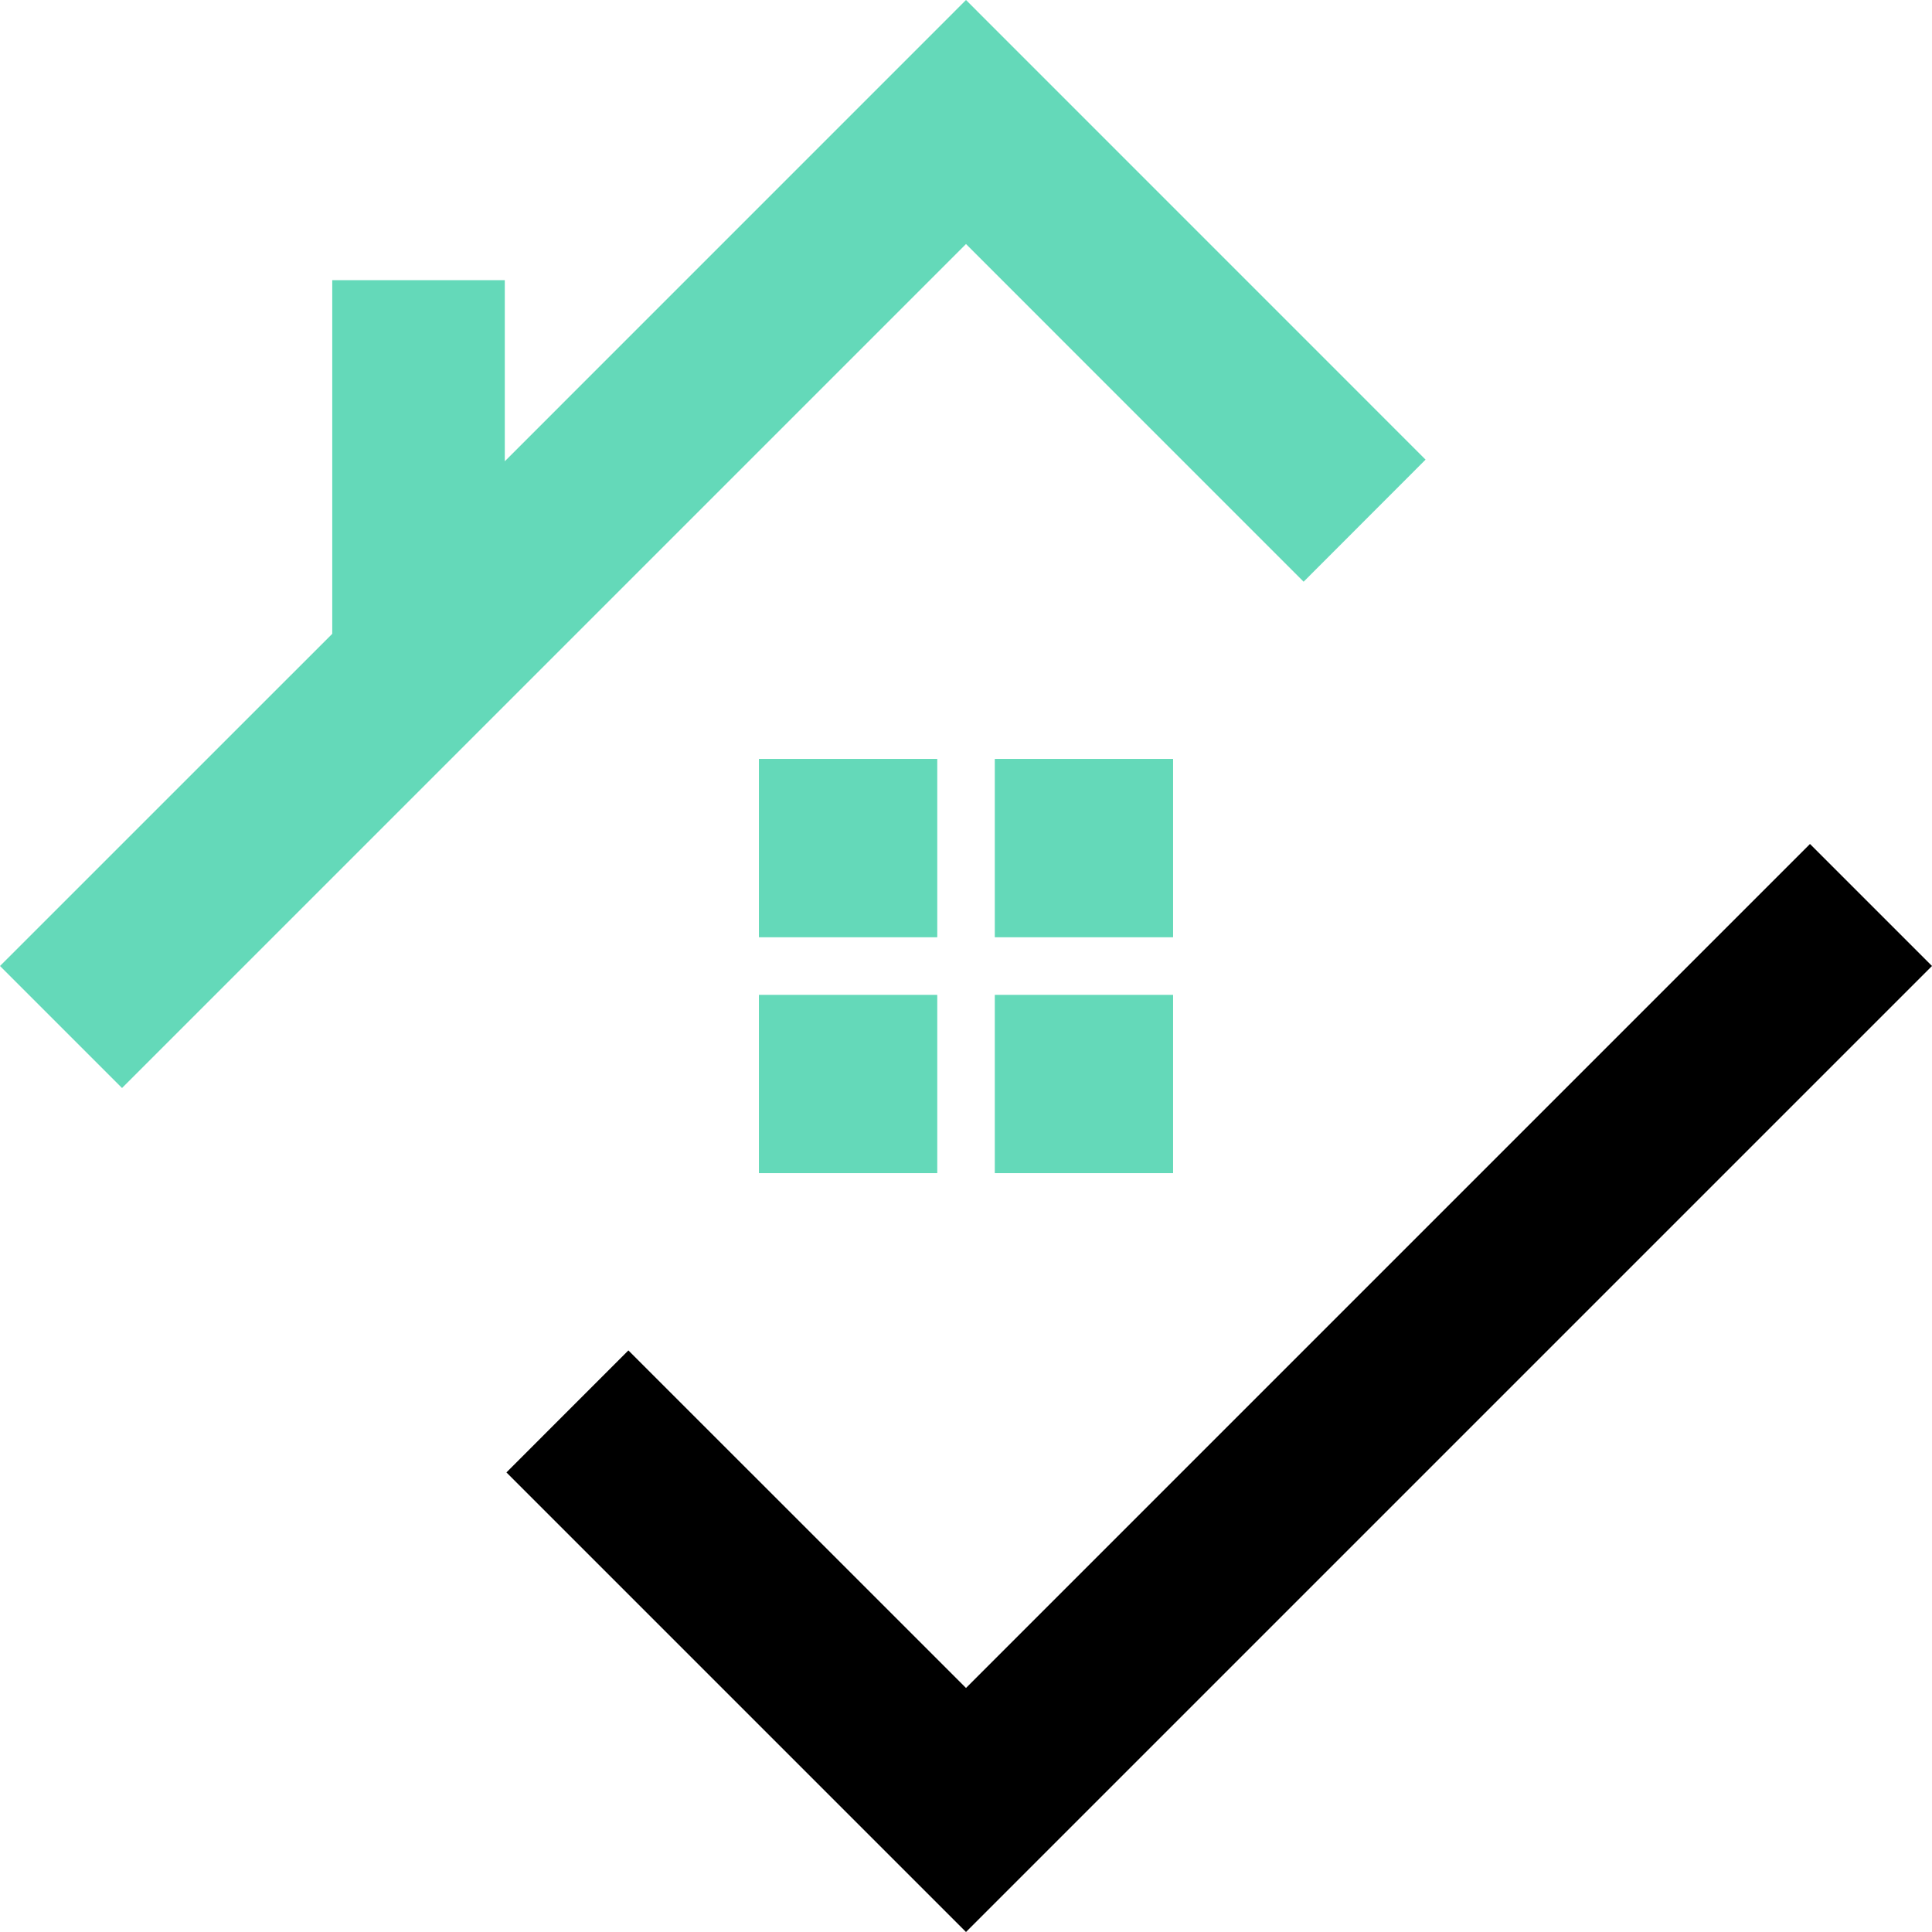
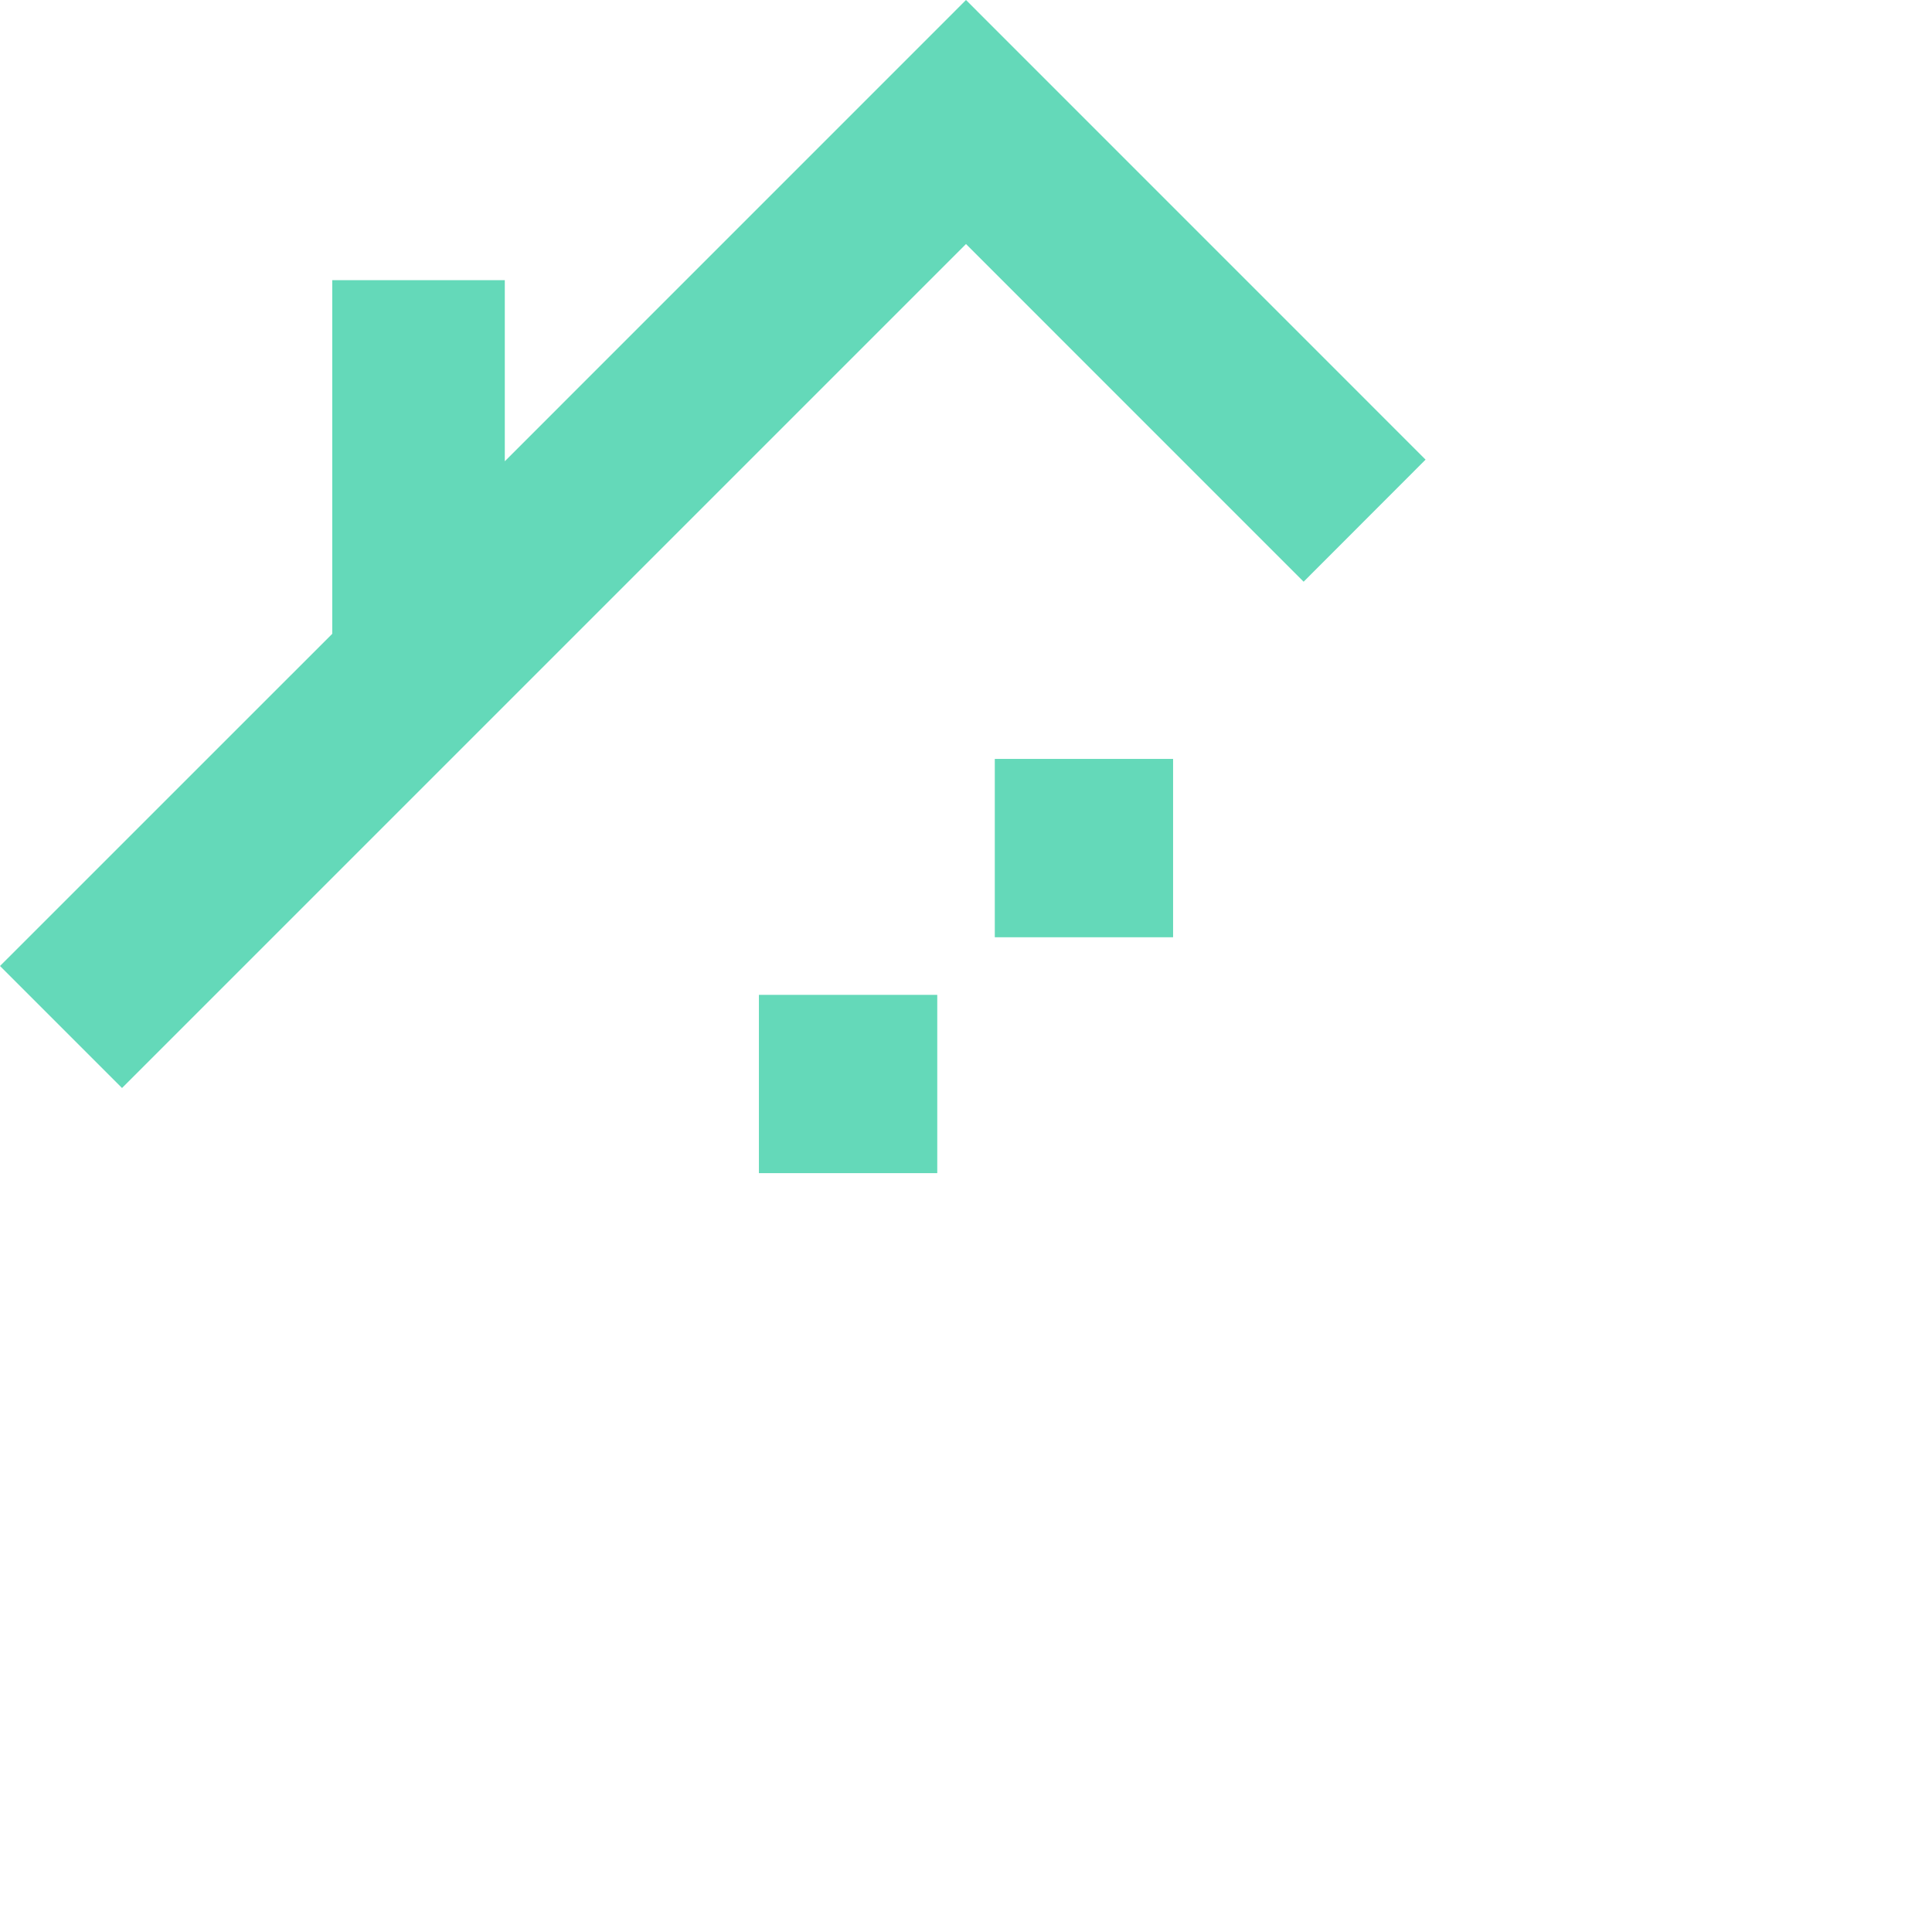
<svg xmlns="http://www.w3.org/2000/svg" version="1.1" id="Calque_1" x="0px" y="0px" width="32px" height="32px" viewBox="0 0 32 32" enable-background="new 0 0 32 32" xml:space="preserve">
  <g id="home_1_">
    <polygon fill="#64D9B9" points="21.592,9.635 23.612,7.613 16,0 8.361,7.64 8.361,4.64 5.503,4.64 5.503,10.498 0,16 2.021,18.021    16,4.042  " />
-     <polygon points="29.979,13.979 16,27.958 10.408,22.367 8.388,24.388 16,32 32,16  " />
-     <rect x="12.57" y="12.57" fill="#64D9B9" width="2.954" height="2.954" />
    <rect x="16.477" y="12.57" fill="#64D9B9" width="2.953" height="2.954" />
    <rect x="12.57" y="16.478" fill="#64D9B9" width="2.954" height="2.953" />
-     <rect x="16.477" y="16.478" fill="#64D9B9" width="2.953" height="2.953" />
  </g>
</svg>